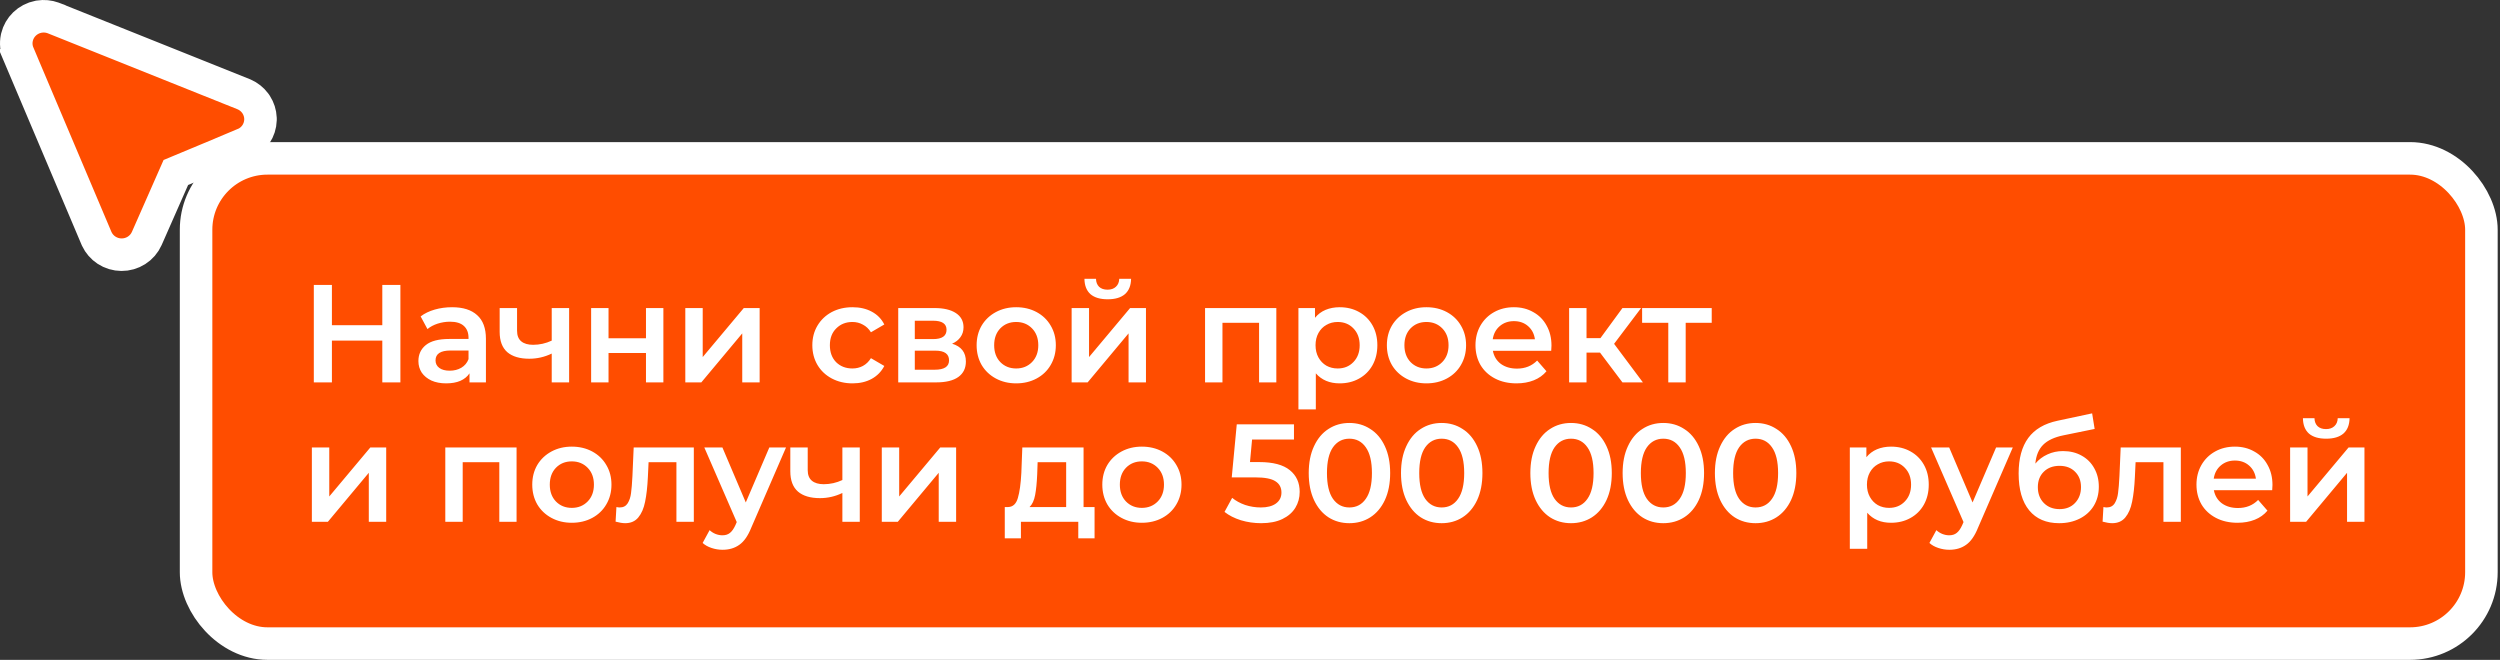
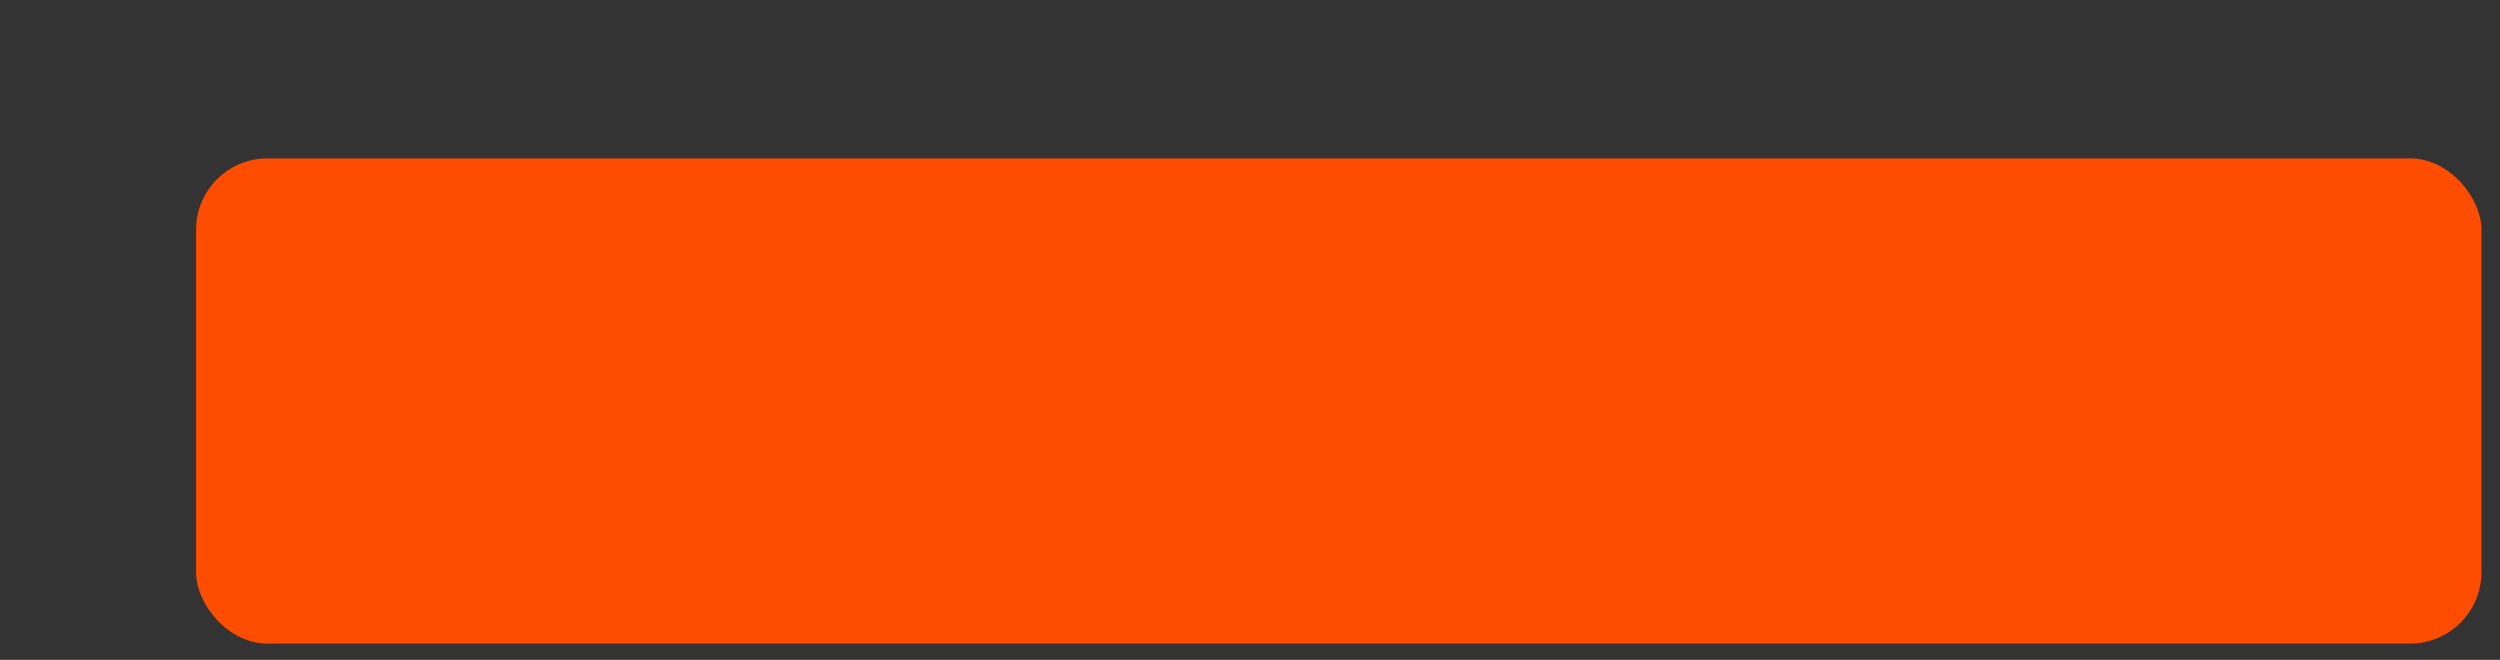
<svg xmlns="http://www.w3.org/2000/svg" width="538" height="142" viewBox="0 0 538 142" fill="none">
  <rect x="0" y="0" width="538" height="142" fill="#333333" stroke="none" />
  <rect x="42.195" y="34.081" width="491.804" height="104.418" rx="15.358" fill="#FF4D00" />
-   <rect x="42.195" y="34.081" width="491.804" height="104.418" rx="15.358" stroke="white" stroke-width="7" />
-   <path d="M86.166 61.32V82.29H82.272V73.303H71.427V82.29H67.533V61.32H71.427V69.978H82.272V61.32H86.166ZM97.291 66.114C99.648 66.114 101.445 66.683 102.683 67.821C103.941 68.939 104.571 70.637 104.571 72.914V82.29H101.036V80.343C100.576 81.042 99.917 81.581 99.058 81.961C98.22 82.32 97.201 82.5 96.003 82.5C94.805 82.5 93.756 82.3 92.857 81.901C91.959 81.482 91.26 80.912 90.76 80.193C90.281 79.454 90.041 78.626 90.041 77.707C90.041 76.269 90.571 75.121 91.629 74.262C92.707 73.383 94.395 72.944 96.692 72.944H100.826V72.704C100.826 71.586 100.486 70.727 99.807 70.128C99.148 69.529 98.16 69.229 96.842 69.229C95.943 69.229 95.054 69.369 94.175 69.648C93.317 69.928 92.588 70.317 91.989 70.817L90.521 68.091C91.359 67.452 92.368 66.962 93.546 66.623C94.725 66.283 95.973 66.114 97.291 66.114ZM96.782 79.774C97.72 79.774 98.549 79.564 99.268 79.145C100.007 78.706 100.526 78.086 100.826 77.288V75.43H96.961C94.805 75.43 93.726 76.139 93.726 77.557C93.726 78.236 93.996 78.775 94.535 79.175C95.074 79.574 95.823 79.774 96.782 79.774ZM122.475 66.293V82.29H118.731V76.089C117.193 76.828 115.585 77.198 113.908 77.198C111.851 77.198 110.273 76.728 109.174 75.79C108.076 74.831 107.527 73.373 107.527 71.416V66.293H111.271V71.176C111.271 72.195 111.571 72.954 112.17 73.453C112.769 73.952 113.618 74.202 114.716 74.202C116.114 74.202 117.452 73.902 118.731 73.303V66.293H122.475ZM127.211 66.293H130.956V72.794H139.014V66.293H142.759V82.29H139.014V75.969H130.956V82.29H127.211V66.293ZM147.478 66.293H151.223V76.838L160.06 66.293H163.475V82.29H159.731V71.746L150.923 82.29H147.478V66.293ZM183.472 82.5C181.814 82.5 180.327 82.151 179.008 81.452C177.69 80.753 176.662 79.784 175.923 78.546C175.184 77.288 174.814 75.87 174.814 74.292C174.814 72.714 175.184 71.306 175.923 70.068C176.662 68.83 177.68 67.861 178.978 67.162C180.297 66.463 181.794 66.114 183.472 66.114C185.05 66.114 186.428 66.433 187.606 67.072C188.804 67.711 189.703 68.63 190.302 69.828L187.426 71.506C186.967 70.767 186.388 70.218 185.689 69.858C185.01 69.479 184.261 69.289 183.442 69.289C182.044 69.289 180.886 69.748 179.967 70.667C179.048 71.566 178.589 72.774 178.589 74.292C178.589 75.81 179.038 77.028 179.937 77.947C180.856 78.845 182.024 79.295 183.442 79.295C184.261 79.295 185.01 79.115 185.689 78.755C186.388 78.376 186.967 77.817 187.426 77.078L190.302 78.755C189.683 79.954 188.774 80.882 187.576 81.541C186.398 82.181 185.03 82.5 183.472 82.5ZM204.893 73.962C206.87 74.561 207.859 75.84 207.859 77.797C207.859 79.235 207.32 80.343 206.241 81.122C205.163 81.901 203.565 82.29 201.448 82.29H193.3V66.293H201.118C203.076 66.293 204.603 66.653 205.702 67.372C206.8 68.091 207.35 69.109 207.35 70.427C207.35 71.246 207.13 71.955 206.69 72.554C206.271 73.153 205.672 73.623 204.893 73.962ZM196.865 72.974H200.789C202.726 72.974 203.695 72.305 203.695 70.967C203.695 69.668 202.726 69.019 200.789 69.019H196.865V72.974ZM201.148 79.564C203.205 79.564 204.234 78.895 204.234 77.557C204.234 76.858 203.994 76.339 203.515 75.999C203.036 75.64 202.287 75.46 201.268 75.46H196.865V79.564H201.148ZM218.678 82.5C217.06 82.5 215.602 82.151 214.304 81.452C213.006 80.753 211.987 79.784 211.248 78.546C210.529 77.288 210.17 75.87 210.17 74.292C210.17 72.714 210.529 71.306 211.248 70.068C211.987 68.83 213.006 67.861 214.304 67.162C215.602 66.463 217.06 66.114 218.678 66.114C220.315 66.114 221.783 66.463 223.081 67.162C224.379 67.861 225.388 68.83 226.107 70.068C226.846 71.306 227.215 72.714 227.215 74.292C227.215 75.87 226.846 77.288 226.107 78.546C225.388 79.784 224.379 80.753 223.081 81.452C221.783 82.151 220.315 82.5 218.678 82.5ZM218.678 79.295C220.056 79.295 221.194 78.835 222.093 77.917C222.991 76.998 223.441 75.79 223.441 74.292C223.441 72.794 222.991 71.586 222.093 70.667C221.194 69.748 220.056 69.289 218.678 69.289C217.3 69.289 216.161 69.748 215.262 70.667C214.384 71.586 213.944 72.794 213.944 74.292C213.944 75.79 214.384 76.998 215.262 77.917C216.161 78.835 217.3 79.295 218.678 79.295ZM230.615 66.293H234.36V76.838L243.197 66.293H246.612V82.29H242.867V71.746L234.06 82.29H230.615V66.293ZM238.374 64.406C236.756 64.406 235.518 64.037 234.659 63.298C233.82 62.539 233.391 61.44 233.371 60.002H235.858C235.877 60.721 236.097 61.29 236.517 61.71C236.956 62.129 237.565 62.339 238.344 62.339C239.103 62.339 239.702 62.129 240.141 61.71C240.601 61.29 240.84 60.721 240.86 60.002H243.407C243.387 61.44 242.947 62.539 242.089 63.298C241.23 64.037 239.992 64.406 238.374 64.406ZM274.667 66.293V82.29H270.953V69.469H263.074V82.29H259.329V66.293H274.667ZM288.288 66.114C289.846 66.114 291.234 66.453 292.452 67.132C293.69 67.811 294.659 68.77 295.358 70.008C296.057 71.246 296.406 72.674 296.406 74.292C296.406 75.909 296.057 77.347 295.358 78.606C294.659 79.844 293.69 80.802 292.452 81.482C291.234 82.161 289.846 82.5 288.288 82.5C286.131 82.5 284.423 81.781 283.165 80.343V88.102H279.421V66.293H282.986V68.39C283.605 67.631 284.364 67.062 285.262 66.683C286.181 66.303 287.189 66.114 288.288 66.114ZM287.869 79.295C289.247 79.295 290.375 78.835 291.254 77.917C292.152 76.998 292.602 75.79 292.602 74.292C292.602 72.794 292.152 71.586 291.254 70.667C290.375 69.748 289.247 69.289 287.869 69.289C286.97 69.289 286.161 69.499 285.442 69.918C284.723 70.317 284.154 70.897 283.734 71.656C283.315 72.415 283.105 73.293 283.105 74.292C283.105 75.29 283.315 76.169 283.734 76.928C284.154 77.687 284.723 78.276 285.442 78.695C286.161 79.095 286.97 79.295 287.869 79.295ZM306.963 82.5C305.346 82.5 303.888 82.151 302.59 81.452C301.292 80.753 300.273 79.784 299.534 78.546C298.815 77.288 298.456 75.87 298.456 74.292C298.456 72.714 298.815 71.306 299.534 70.068C300.273 68.83 301.292 67.861 302.59 67.162C303.888 66.463 305.346 66.114 306.963 66.114C308.601 66.114 310.069 66.463 311.367 67.162C312.665 67.861 313.674 68.83 314.393 70.068C315.132 71.306 315.501 72.714 315.501 74.292C315.501 75.87 315.132 77.288 314.393 78.546C313.674 79.784 312.665 80.753 311.367 81.452C310.069 82.151 308.601 82.5 306.963 82.5ZM306.963 79.295C308.341 79.295 309.48 78.835 310.379 77.917C311.277 76.998 311.727 75.79 311.727 74.292C311.727 72.794 311.277 71.586 310.379 70.667C309.48 69.748 308.341 69.289 306.963 69.289C305.585 69.289 304.447 69.748 303.548 70.667C302.67 71.586 302.23 72.794 302.23 74.292C302.23 75.79 302.67 76.998 303.548 77.917C304.447 78.835 305.585 79.295 306.963 79.295ZM333.879 74.382C333.879 74.641 333.859 75.011 333.82 75.49H321.267C321.487 76.668 322.056 77.607 322.975 78.306C323.914 78.985 325.072 79.325 326.45 79.325C328.208 79.325 329.655 78.746 330.794 77.587L332.801 79.894C332.082 80.753 331.173 81.402 330.075 81.841C328.976 82.28 327.738 82.5 326.36 82.5C324.603 82.5 323.055 82.151 321.717 81.452C320.379 80.753 319.34 79.784 318.601 78.546C317.882 77.288 317.523 75.87 317.523 74.292C317.523 72.734 317.872 71.336 318.571 70.098C319.29 68.84 320.279 67.861 321.537 67.162C322.795 66.463 324.213 66.114 325.791 66.114C327.349 66.114 328.737 66.463 329.955 67.162C331.193 67.841 332.152 68.81 332.831 70.068C333.53 71.306 333.879 72.744 333.879 74.382ZM325.791 69.109C324.593 69.109 323.574 69.469 322.735 70.188C321.917 70.887 321.417 71.825 321.238 73.004H330.315C330.155 71.845 329.665 70.907 328.847 70.188C328.028 69.469 327.009 69.109 325.791 69.109ZM344.326 75.88H341.42V82.29H337.676V66.293H341.42V72.764H344.416L349.149 66.293H353.163L347.352 73.992L353.553 82.29H349.149L344.326 75.88ZM368.362 69.469H362.76V82.29H359.015V69.469H353.383V66.293H368.362V69.469ZM67.113 96.293H70.858V106.838L79.695 96.293H83.11V112.29H79.366V101.745L70.558 112.29H67.113V96.293ZM111.166 96.293V112.29H107.451V99.469H99.572V112.29H95.828V96.293H111.166ZM123.049 112.5C121.431 112.5 119.973 112.151 118.675 111.452C117.377 110.753 116.358 109.784 115.619 108.546C114.9 107.288 114.541 105.87 114.541 104.292C114.541 102.714 114.9 101.306 115.619 100.068C116.358 98.83 117.377 97.861 118.675 97.162C119.973 96.463 121.431 96.114 123.049 96.114C124.686 96.114 126.154 96.463 127.452 97.162C128.751 97.861 129.759 98.83 130.478 100.068C131.217 101.306 131.587 102.714 131.587 104.292C131.587 105.87 131.217 107.288 130.478 108.546C129.759 109.784 128.751 110.753 127.452 111.452C126.154 112.151 124.686 112.5 123.049 112.5ZM123.049 109.295C124.427 109.295 125.565 108.835 126.464 107.917C127.363 106.998 127.812 105.79 127.812 104.292C127.812 102.794 127.363 101.586 126.464 100.667C125.565 99.748 124.427 99.289 123.049 99.289C121.671 99.289 120.532 99.748 119.634 100.667C118.755 101.586 118.315 102.794 118.315 104.292C118.315 105.79 118.755 106.998 119.634 107.917C120.532 108.835 121.671 109.295 123.049 109.295ZM149.31 96.293V112.29H145.565V99.469H139.574L139.424 102.644C139.324 104.761 139.124 106.539 138.825 107.977C138.545 109.395 138.056 110.523 137.357 111.362C136.678 112.181 135.739 112.59 134.541 112.59C133.982 112.59 133.293 112.48 132.474 112.26L132.654 109.115C132.933 109.175 133.173 109.205 133.373 109.205C134.132 109.205 134.701 108.905 135.08 108.306C135.46 107.687 135.699 106.958 135.799 106.119C135.919 105.26 136.019 104.042 136.099 102.464L136.368 96.293H149.31ZM169.152 96.293L161.663 113.579C160.964 115.316 160.115 116.534 159.116 117.233C158.118 117.952 156.909 118.312 155.491 118.312C154.693 118.312 153.904 118.182 153.125 117.922C152.346 117.663 151.707 117.303 151.208 116.844L152.705 114.088C153.065 114.427 153.484 114.697 153.964 114.897C154.463 115.096 154.962 115.196 155.461 115.196C156.12 115.196 156.66 115.026 157.079 114.687C157.518 114.347 157.918 113.778 158.277 112.979L158.547 112.35L151.567 96.293H155.461L160.494 108.126L165.557 96.293H169.152ZM185.024 96.293V112.29H181.279V106.089C179.741 106.828 178.134 107.198 176.456 107.198C174.399 107.198 172.821 106.728 171.723 105.79C170.624 104.831 170.075 103.373 170.075 101.416V96.293H173.82V101.176C173.82 102.195 174.119 102.954 174.718 103.453C175.318 103.952 176.166 104.202 177.265 104.202C178.663 104.202 180.001 103.902 181.279 103.303V96.293H185.024ZM189.76 96.293H193.504V106.838L202.342 96.293H205.757V112.29H202.012V101.745L193.205 112.29H189.76V96.293ZM235.55 109.115V115.855H232.045V112.29H219.702V115.855H216.227V109.115H216.976C217.995 109.075 218.684 108.426 219.043 107.168C219.423 105.89 219.672 104.092 219.792 101.775L220.002 96.293H233.183V109.115H235.55ZM223.207 102.045C223.128 103.882 222.978 105.38 222.758 106.539C222.538 107.697 222.139 108.556 221.56 109.115H229.438V99.469H223.297L223.207 102.045ZM245.724 112.5C244.107 112.5 242.649 112.151 241.351 111.452C240.053 110.753 239.034 109.784 238.295 108.546C237.576 107.288 237.217 105.87 237.217 104.292C237.217 102.714 237.576 101.306 238.295 100.068C239.034 98.83 240.053 97.861 241.351 97.162C242.649 96.463 244.107 96.114 245.724 96.114C247.362 96.114 248.83 96.463 250.128 97.162C251.426 97.861 252.435 98.83 253.154 100.068C253.893 101.306 254.262 102.714 254.262 104.292C254.262 105.87 253.893 107.288 253.154 108.546C252.435 109.784 251.426 110.753 250.128 111.452C248.83 112.151 247.362 112.5 245.724 112.5ZM245.724 109.295C247.102 109.295 248.241 108.835 249.14 107.917C250.038 106.998 250.488 105.79 250.488 104.292C250.488 102.794 250.038 101.586 249.14 100.667C248.241 99.748 247.102 99.289 245.724 99.289C244.346 99.289 243.208 99.748 242.309 100.667C241.431 101.586 240.991 102.794 240.991 104.292C240.991 105.79 241.431 106.998 242.309 107.917C243.208 108.835 244.346 109.295 245.724 109.295ZM271.004 99.439C273.96 99.439 276.146 100.018 277.564 101.176C278.982 102.315 279.691 103.872 279.691 105.85C279.691 107.108 279.382 108.246 278.763 109.265C278.144 110.283 277.215 111.092 275.977 111.691C274.738 112.29 273.211 112.59 271.393 112.59C269.895 112.59 268.447 112.38 267.049 111.961C265.651 111.522 264.473 110.922 263.515 110.163L265.162 107.138C265.941 107.777 266.87 108.286 267.948 108.666C269.047 109.025 270.175 109.205 271.333 109.205C272.711 109.205 273.79 108.925 274.569 108.366C275.368 107.787 275.767 106.998 275.767 105.999C275.767 104.921 275.338 104.112 274.479 103.573C273.64 103.014 272.192 102.734 270.135 102.734H265.072L266.151 91.32H278.463V94.586H269.446L268.997 99.439H271.004ZM290.386 112.59C288.708 112.59 287.21 112.171 285.892 111.332C284.574 110.473 283.535 109.235 282.777 107.617C282.018 105.979 281.638 104.042 281.638 101.805C281.638 99.569 282.018 97.641 282.777 96.024C283.535 94.386 284.574 93.148 285.892 92.309C287.21 91.45 288.708 91.021 290.386 91.021C292.063 91.021 293.561 91.45 294.879 92.309C296.217 93.148 297.266 94.386 298.025 96.024C298.784 97.641 299.163 99.569 299.163 101.805C299.163 104.042 298.784 105.979 298.025 107.617C297.266 109.235 296.217 110.473 294.879 111.332C293.561 112.171 292.063 112.59 290.386 112.59ZM290.386 109.205C291.883 109.205 293.062 108.586 293.921 107.347C294.799 106.109 295.239 104.262 295.239 101.805C295.239 99.349 294.799 97.502 293.921 96.263C293.062 95.025 291.883 94.406 290.386 94.406C288.908 94.406 287.729 95.025 286.851 96.263C285.992 97.502 285.563 99.349 285.563 101.805C285.563 104.262 285.992 106.109 286.851 107.347C287.729 108.586 288.908 109.205 290.386 109.205ZM310.243 112.59C308.565 112.59 307.067 112.171 305.749 111.332C304.431 110.473 303.393 109.235 302.634 107.617C301.875 105.979 301.495 104.042 301.495 101.805C301.495 99.569 301.875 97.641 302.634 96.024C303.393 94.386 304.431 93.148 305.749 92.309C307.067 91.45 308.565 91.021 310.243 91.021C311.92 91.021 313.418 91.45 314.736 92.309C316.074 93.148 317.123 94.386 317.882 96.024C318.641 97.641 319.02 99.569 319.02 101.805C319.02 104.042 318.641 105.979 317.882 107.617C317.123 109.235 316.074 110.473 314.736 111.332C313.418 112.171 311.92 112.59 310.243 112.59ZM310.243 109.205C311.741 109.205 312.919 108.586 313.778 107.347C314.656 106.109 315.096 104.262 315.096 101.805C315.096 99.349 314.656 97.502 313.778 96.263C312.919 95.025 311.741 94.406 310.243 94.406C308.765 94.406 307.587 95.025 306.708 96.263C305.849 97.502 305.42 99.349 305.42 101.805C305.42 104.262 305.849 106.109 306.708 107.347C307.587 108.586 308.765 109.205 310.243 109.205ZM338.08 112.59C336.402 112.59 334.904 112.171 333.586 111.332C332.268 110.473 331.229 109.235 330.47 107.617C329.711 105.979 329.332 104.042 329.332 101.805C329.332 99.569 329.711 97.641 330.47 96.024C331.229 94.386 332.268 93.148 333.586 92.309C334.904 91.45 336.402 91.021 338.08 91.021C339.757 91.021 341.255 91.45 342.573 92.309C343.911 93.148 344.96 94.386 345.719 96.024C346.478 97.641 346.857 99.569 346.857 101.805C346.857 104.042 346.478 105.979 345.719 107.617C344.96 109.235 343.911 110.473 342.573 111.332C341.255 112.171 339.757 112.59 338.08 112.59ZM338.08 109.205C339.577 109.205 340.756 108.586 341.614 107.347C342.493 106.109 342.933 104.262 342.933 101.805C342.933 99.349 342.493 97.502 341.614 96.263C340.756 95.025 339.577 94.406 338.08 94.406C336.602 94.406 335.423 95.025 334.545 96.263C333.686 97.502 333.256 99.349 333.256 101.805C333.256 104.262 333.686 106.109 334.545 107.347C335.423 108.586 336.602 109.205 338.08 109.205ZM357.937 112.59C356.259 112.59 354.761 112.171 353.443 111.332C352.125 110.473 351.086 109.235 350.328 107.617C349.569 105.979 349.189 104.042 349.189 101.805C349.189 99.569 349.569 97.641 350.328 96.024C351.086 94.386 352.125 93.148 353.443 92.309C354.761 91.45 356.259 91.021 357.937 91.021C359.614 91.021 361.112 91.45 362.43 92.309C363.768 93.148 364.817 94.386 365.576 96.024C366.335 97.641 366.714 99.569 366.714 101.805C366.714 104.042 366.335 105.979 365.576 107.617C364.817 109.235 363.768 110.473 362.43 111.332C361.112 112.171 359.614 112.59 357.937 112.59ZM357.937 109.205C359.435 109.205 360.613 108.586 361.472 107.347C362.35 106.109 362.79 104.262 362.79 101.805C362.79 99.349 362.35 97.502 361.472 96.263C360.613 95.025 359.435 94.406 357.937 94.406C356.459 94.406 355.28 95.025 354.402 96.263C353.543 97.502 353.114 99.349 353.114 101.805C353.114 104.262 353.543 106.109 354.402 107.347C355.28 108.586 356.459 109.205 357.937 109.205ZM377.794 112.59C376.116 112.59 374.618 112.171 373.3 111.332C371.982 110.473 370.944 109.235 370.185 107.617C369.426 105.979 369.046 104.042 369.046 101.805C369.046 99.569 369.426 97.641 370.185 96.024C370.944 94.386 371.982 93.148 373.3 92.309C374.618 91.45 376.116 91.021 377.794 91.021C379.471 91.021 380.969 91.45 382.287 92.309C383.625 93.148 384.674 94.386 385.433 96.024C386.192 97.641 386.571 99.569 386.571 101.805C386.571 104.042 386.192 105.979 385.433 107.617C384.674 109.235 383.625 110.473 382.287 111.332C380.969 112.171 379.471 112.59 377.794 112.59ZM377.794 109.205C379.292 109.205 380.47 108.586 381.329 107.347C382.208 106.109 382.647 104.262 382.647 101.805C382.647 99.349 382.208 97.502 381.329 96.263C380.47 95.025 379.292 94.406 377.794 94.406C376.316 94.406 375.138 95.025 374.259 96.263C373.4 97.502 372.971 99.349 372.971 101.805C372.971 104.262 373.4 106.109 374.259 107.347C375.138 108.586 376.316 109.205 377.794 109.205ZM406.949 96.114C408.506 96.114 409.894 96.453 411.113 97.132C412.351 97.811 413.32 98.77 414.019 100.008C414.718 101.246 415.067 102.674 415.067 104.292C415.067 105.91 414.718 107.347 414.019 108.606C413.32 109.844 412.351 110.803 411.113 111.482C409.894 112.161 408.506 112.5 406.949 112.5C404.792 112.5 403.084 111.781 401.826 110.343V118.102H398.081V96.293H401.646V98.39C402.265 97.631 403.024 97.062 403.923 96.683C404.842 96.303 405.85 96.114 406.949 96.114ZM406.529 109.295C407.907 109.295 409.036 108.835 409.914 107.917C410.813 106.998 411.263 105.79 411.263 104.292C411.263 102.794 410.813 101.586 409.914 100.667C409.036 99.748 407.907 99.289 406.529 99.289C405.631 99.289 404.822 99.499 404.103 99.918C403.384 100.318 402.815 100.897 402.395 101.656C401.976 102.415 401.766 103.293 401.766 104.292C401.766 105.29 401.976 106.169 402.395 106.928C402.815 107.687 403.384 108.276 404.103 108.696C404.822 109.095 405.631 109.295 406.529 109.295ZM433.154 96.293L425.665 113.579C424.966 115.316 424.117 116.534 423.118 117.233C422.12 117.952 420.911 118.312 419.493 118.312C418.695 118.312 417.906 118.182 417.127 117.922C416.348 117.663 415.709 117.303 415.21 116.844L416.707 114.088C417.067 114.427 417.486 114.697 417.966 114.897C418.465 115.096 418.964 115.196 419.464 115.196C420.123 115.196 420.662 115.026 421.081 114.687C421.521 114.347 421.92 113.778 422.279 112.979L422.549 112.35L415.569 96.293H419.464L424.496 108.126L429.559 96.293H433.154ZM443.967 97.072C445.484 97.072 446.823 97.402 447.981 98.061C449.139 98.7 450.038 99.599 450.677 100.757C451.336 101.915 451.666 103.243 451.666 104.741C451.666 106.279 451.306 107.647 450.587 108.845C449.868 110.024 448.86 110.942 447.561 111.601C446.263 112.26 444.785 112.59 443.128 112.59C440.352 112.59 438.205 111.671 436.687 109.834C435.169 107.997 434.41 105.35 434.41 101.895C434.41 98.68 435.099 96.133 436.477 94.256C437.855 92.379 439.962 91.141 442.798 90.541L450.228 88.954L450.767 92.309L444.027 93.687C442.089 94.086 440.641 94.766 439.683 95.724C438.724 96.683 438.165 98.031 438.005 99.768C438.724 98.909 439.593 98.251 440.611 97.791C441.63 97.312 442.748 97.072 443.967 97.072ZM443.218 109.564C444.596 109.564 445.704 109.125 446.543 108.246C447.402 107.347 447.831 106.209 447.831 104.831C447.831 103.453 447.402 102.345 446.543 101.506C445.704 100.667 444.596 100.248 443.218 100.248C441.82 100.248 440.691 100.667 439.833 101.506C438.974 102.345 438.544 103.453 438.544 104.831C438.544 106.229 438.974 107.367 439.833 108.246C440.711 109.125 441.84 109.564 443.218 109.564ZM469.314 96.293V112.29H465.57V99.469H459.578L459.428 102.644C459.329 104.761 459.129 106.539 458.829 107.977C458.55 109.395 458.06 110.523 457.361 111.362C456.682 112.181 455.744 112.59 454.545 112.59C453.986 112.59 453.297 112.48 452.478 112.26L452.658 109.115C452.938 109.175 453.177 109.205 453.377 109.205C454.136 109.205 454.705 108.905 455.085 108.306C455.464 107.687 455.704 106.958 455.804 106.119C455.923 105.26 456.023 104.042 456.103 102.464L456.373 96.293H469.314ZM489.036 104.382C489.036 104.641 489.016 105.011 488.977 105.49H476.424C476.644 106.668 477.213 107.607 478.132 108.306C479.071 108.985 480.229 109.325 481.607 109.325C483.365 109.325 484.812 108.745 485.951 107.587L487.958 109.894C487.239 110.753 486.33 111.402 485.232 111.841C484.133 112.28 482.895 112.5 481.517 112.5C479.76 112.5 478.212 112.151 476.874 111.452C475.536 110.753 474.497 109.784 473.758 108.546C473.039 107.288 472.68 105.87 472.68 104.292C472.68 102.734 473.029 101.336 473.728 100.098C474.447 98.84 475.436 97.861 476.694 97.162C477.952 96.463 479.37 96.114 480.948 96.114C482.506 96.114 483.894 96.463 485.112 97.162C486.35 97.841 487.309 98.81 487.988 100.068C488.687 101.306 489.036 102.744 489.036 104.382ZM480.948 99.109C479.75 99.109 478.731 99.469 477.892 100.188C477.074 100.887 476.574 101.825 476.395 103.004H485.472C485.312 101.845 484.822 100.907 484.004 100.188C483.185 99.469 482.166 99.109 480.948 99.109ZM492.833 96.293H496.577V106.838L505.415 96.293H508.83V112.29H505.085V101.745L496.278 112.29H492.833V96.293ZM500.591 94.406C498.974 94.406 497.736 94.037 496.877 93.298C496.038 92.539 495.609 91.44 495.589 90.002H498.075C498.095 90.721 498.315 91.29 498.734 91.71C499.173 92.129 499.783 92.339 500.562 92.339C501.32 92.339 501.92 92.129 502.359 91.71C502.818 91.29 503.058 90.721 503.078 90.002H505.624C505.604 91.44 505.165 92.539 504.306 93.298C503.447 94.037 502.209 94.406 500.591 94.406Z" fill="white" />
-   <path d="M8.469 3.573C9.456 3.418 10.468 3.511 11.41 3.85L11.61 3.926L11.611 3.927L52.376 20.251L52.573 20.334C53.488 20.739 54.291 21.372 54.898 22.181L55.025 22.356L55.145 22.538C55.692 23.392 56.008 24.377 56.054 25.396L56.06 25.615L56.057 25.834C56.023 26.927 55.68 27.985 55.072 28.889C54.425 29.851 53.508 30.59 52.451 31.03L52.452 31.031L37.841 37.121L31.59 51.309C31.12 52.374 30.345 53.266 29.376 53.883C28.407 54.499 27.282 54.819 26.142 54.812C25.001 54.804 23.881 54.469 22.921 53.839C22.02 53.247 21.293 52.416 20.831 51.431L20.742 51.231L3.958 11.586L3.959 11.585C3.503 10.509 3.383 9.321 3.618 8.173L3.666 7.958C3.927 6.895 4.483 5.933 5.261 5.176C6.09 4.369 7.134 3.829 8.258 3.61L8.469 3.573Z" fill="#FF4D00" stroke="white" stroke-width="7" />
</svg>